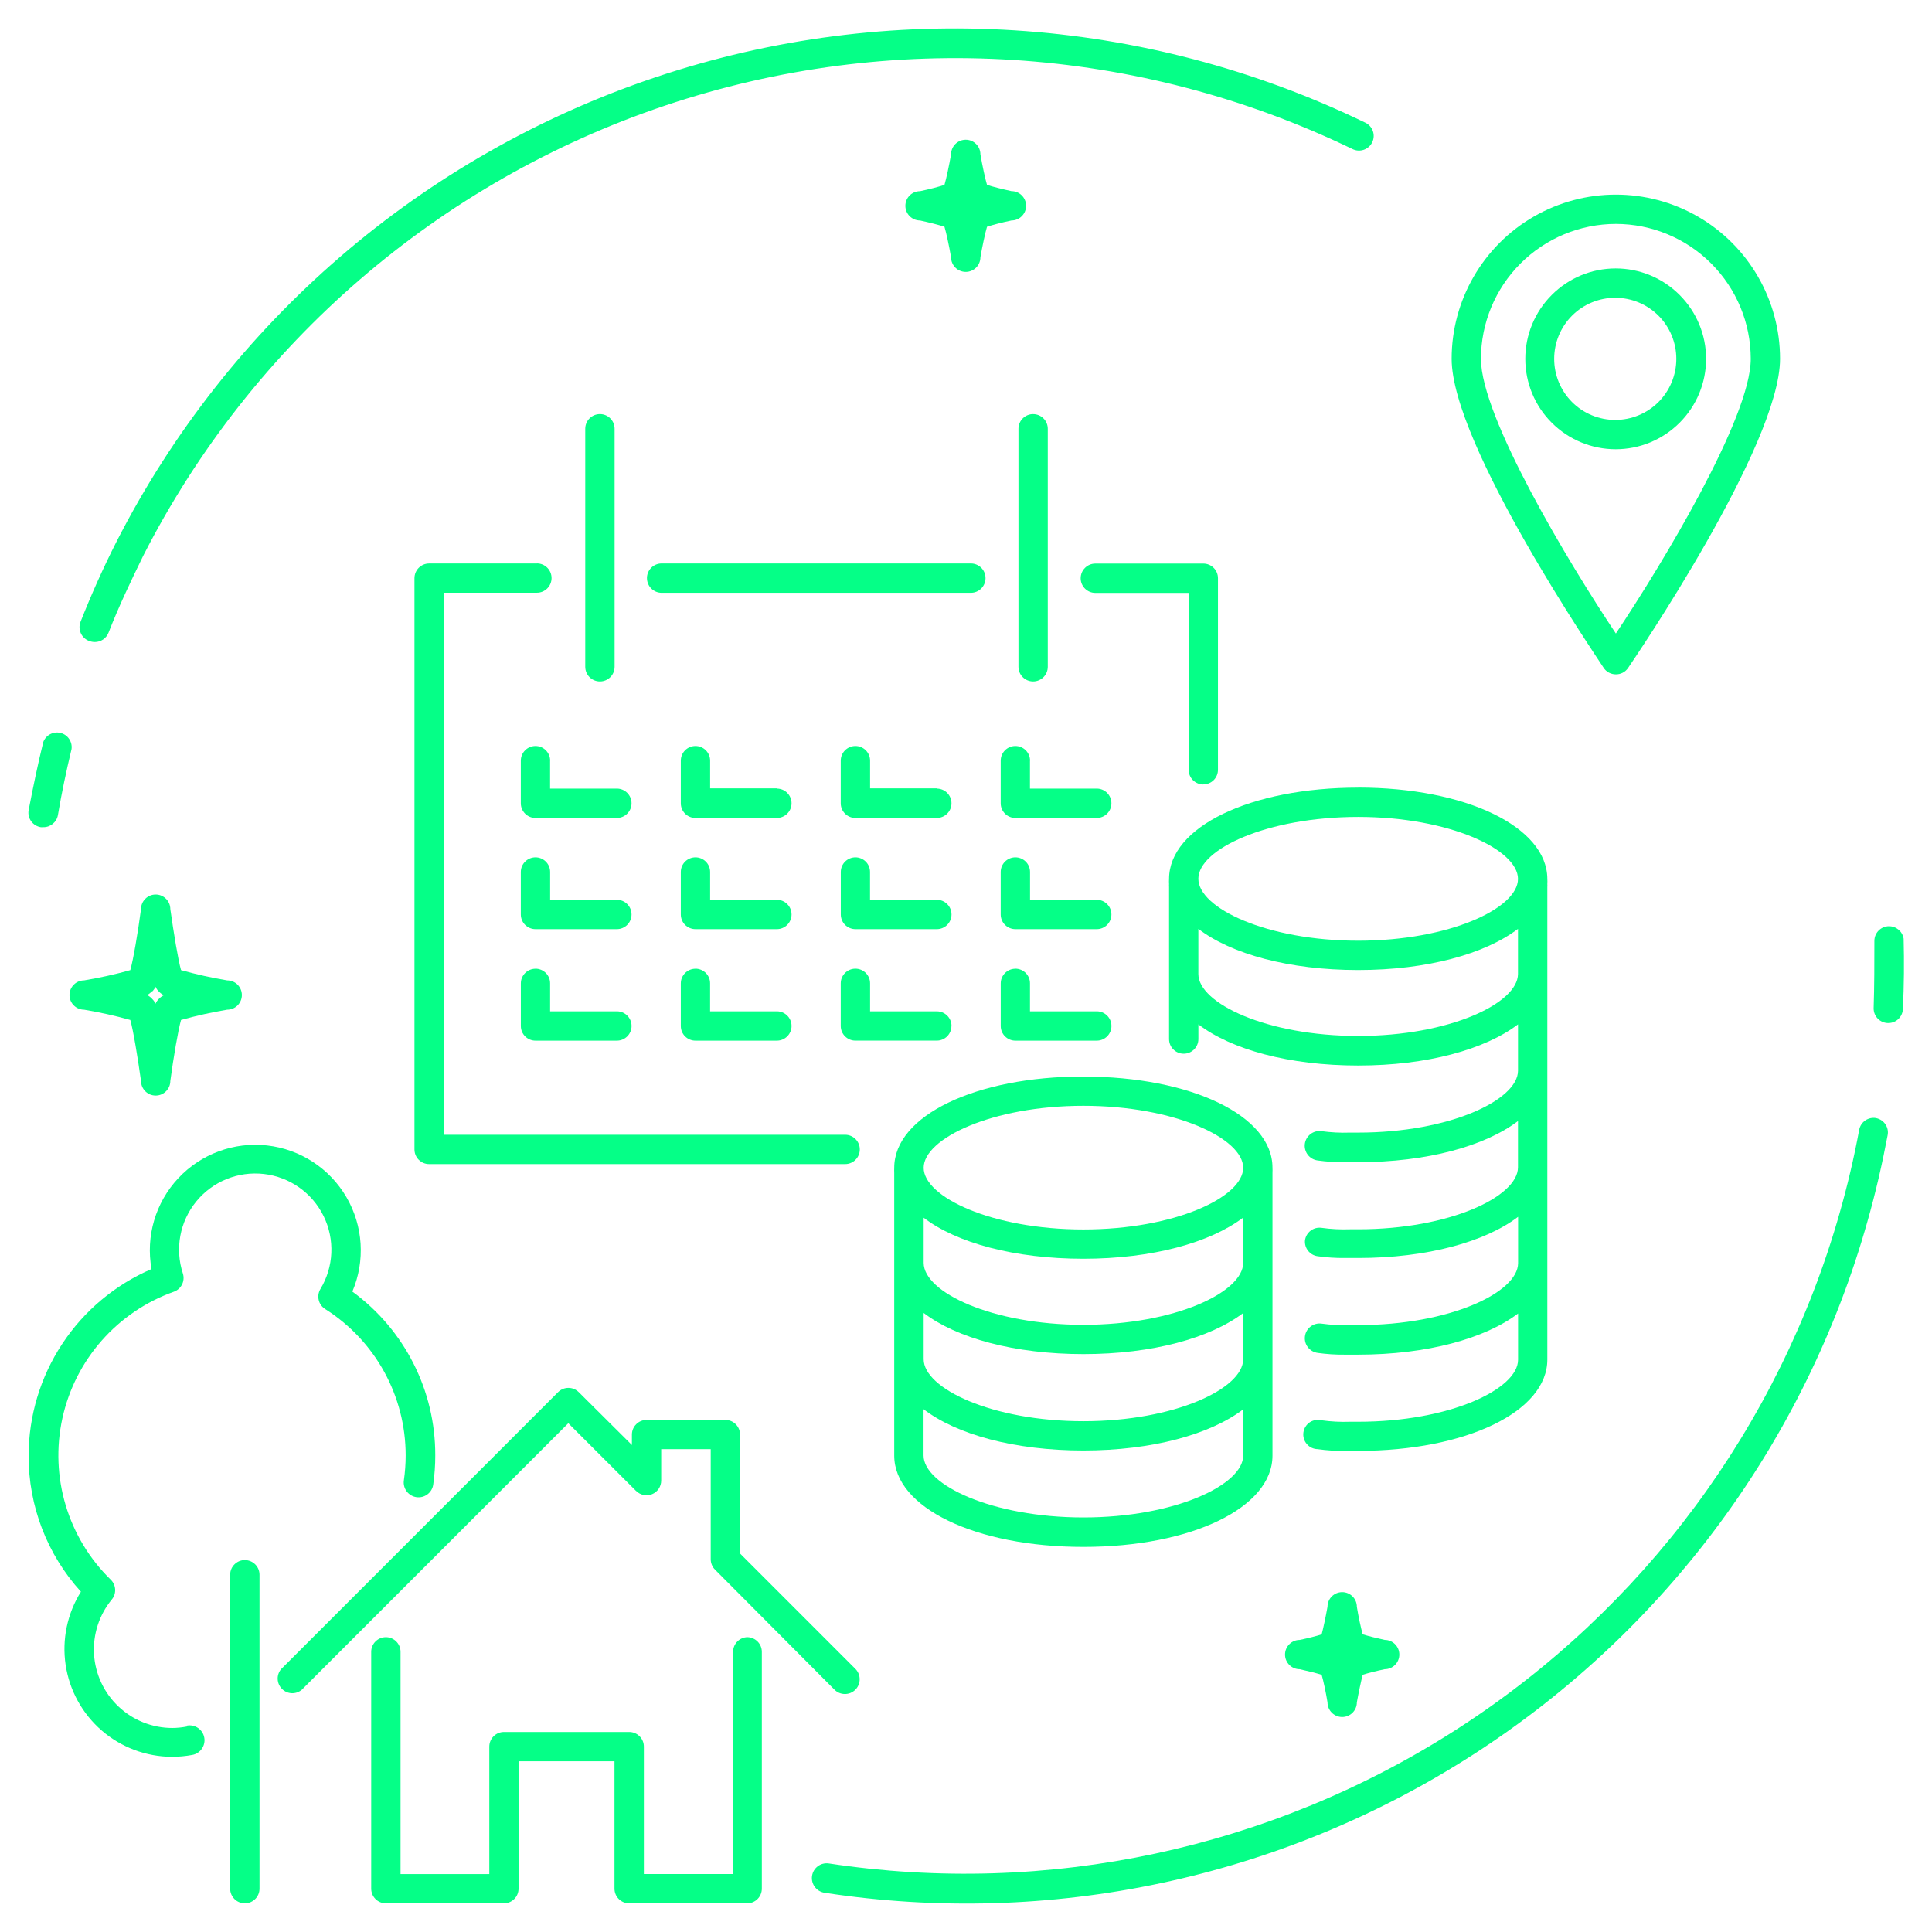
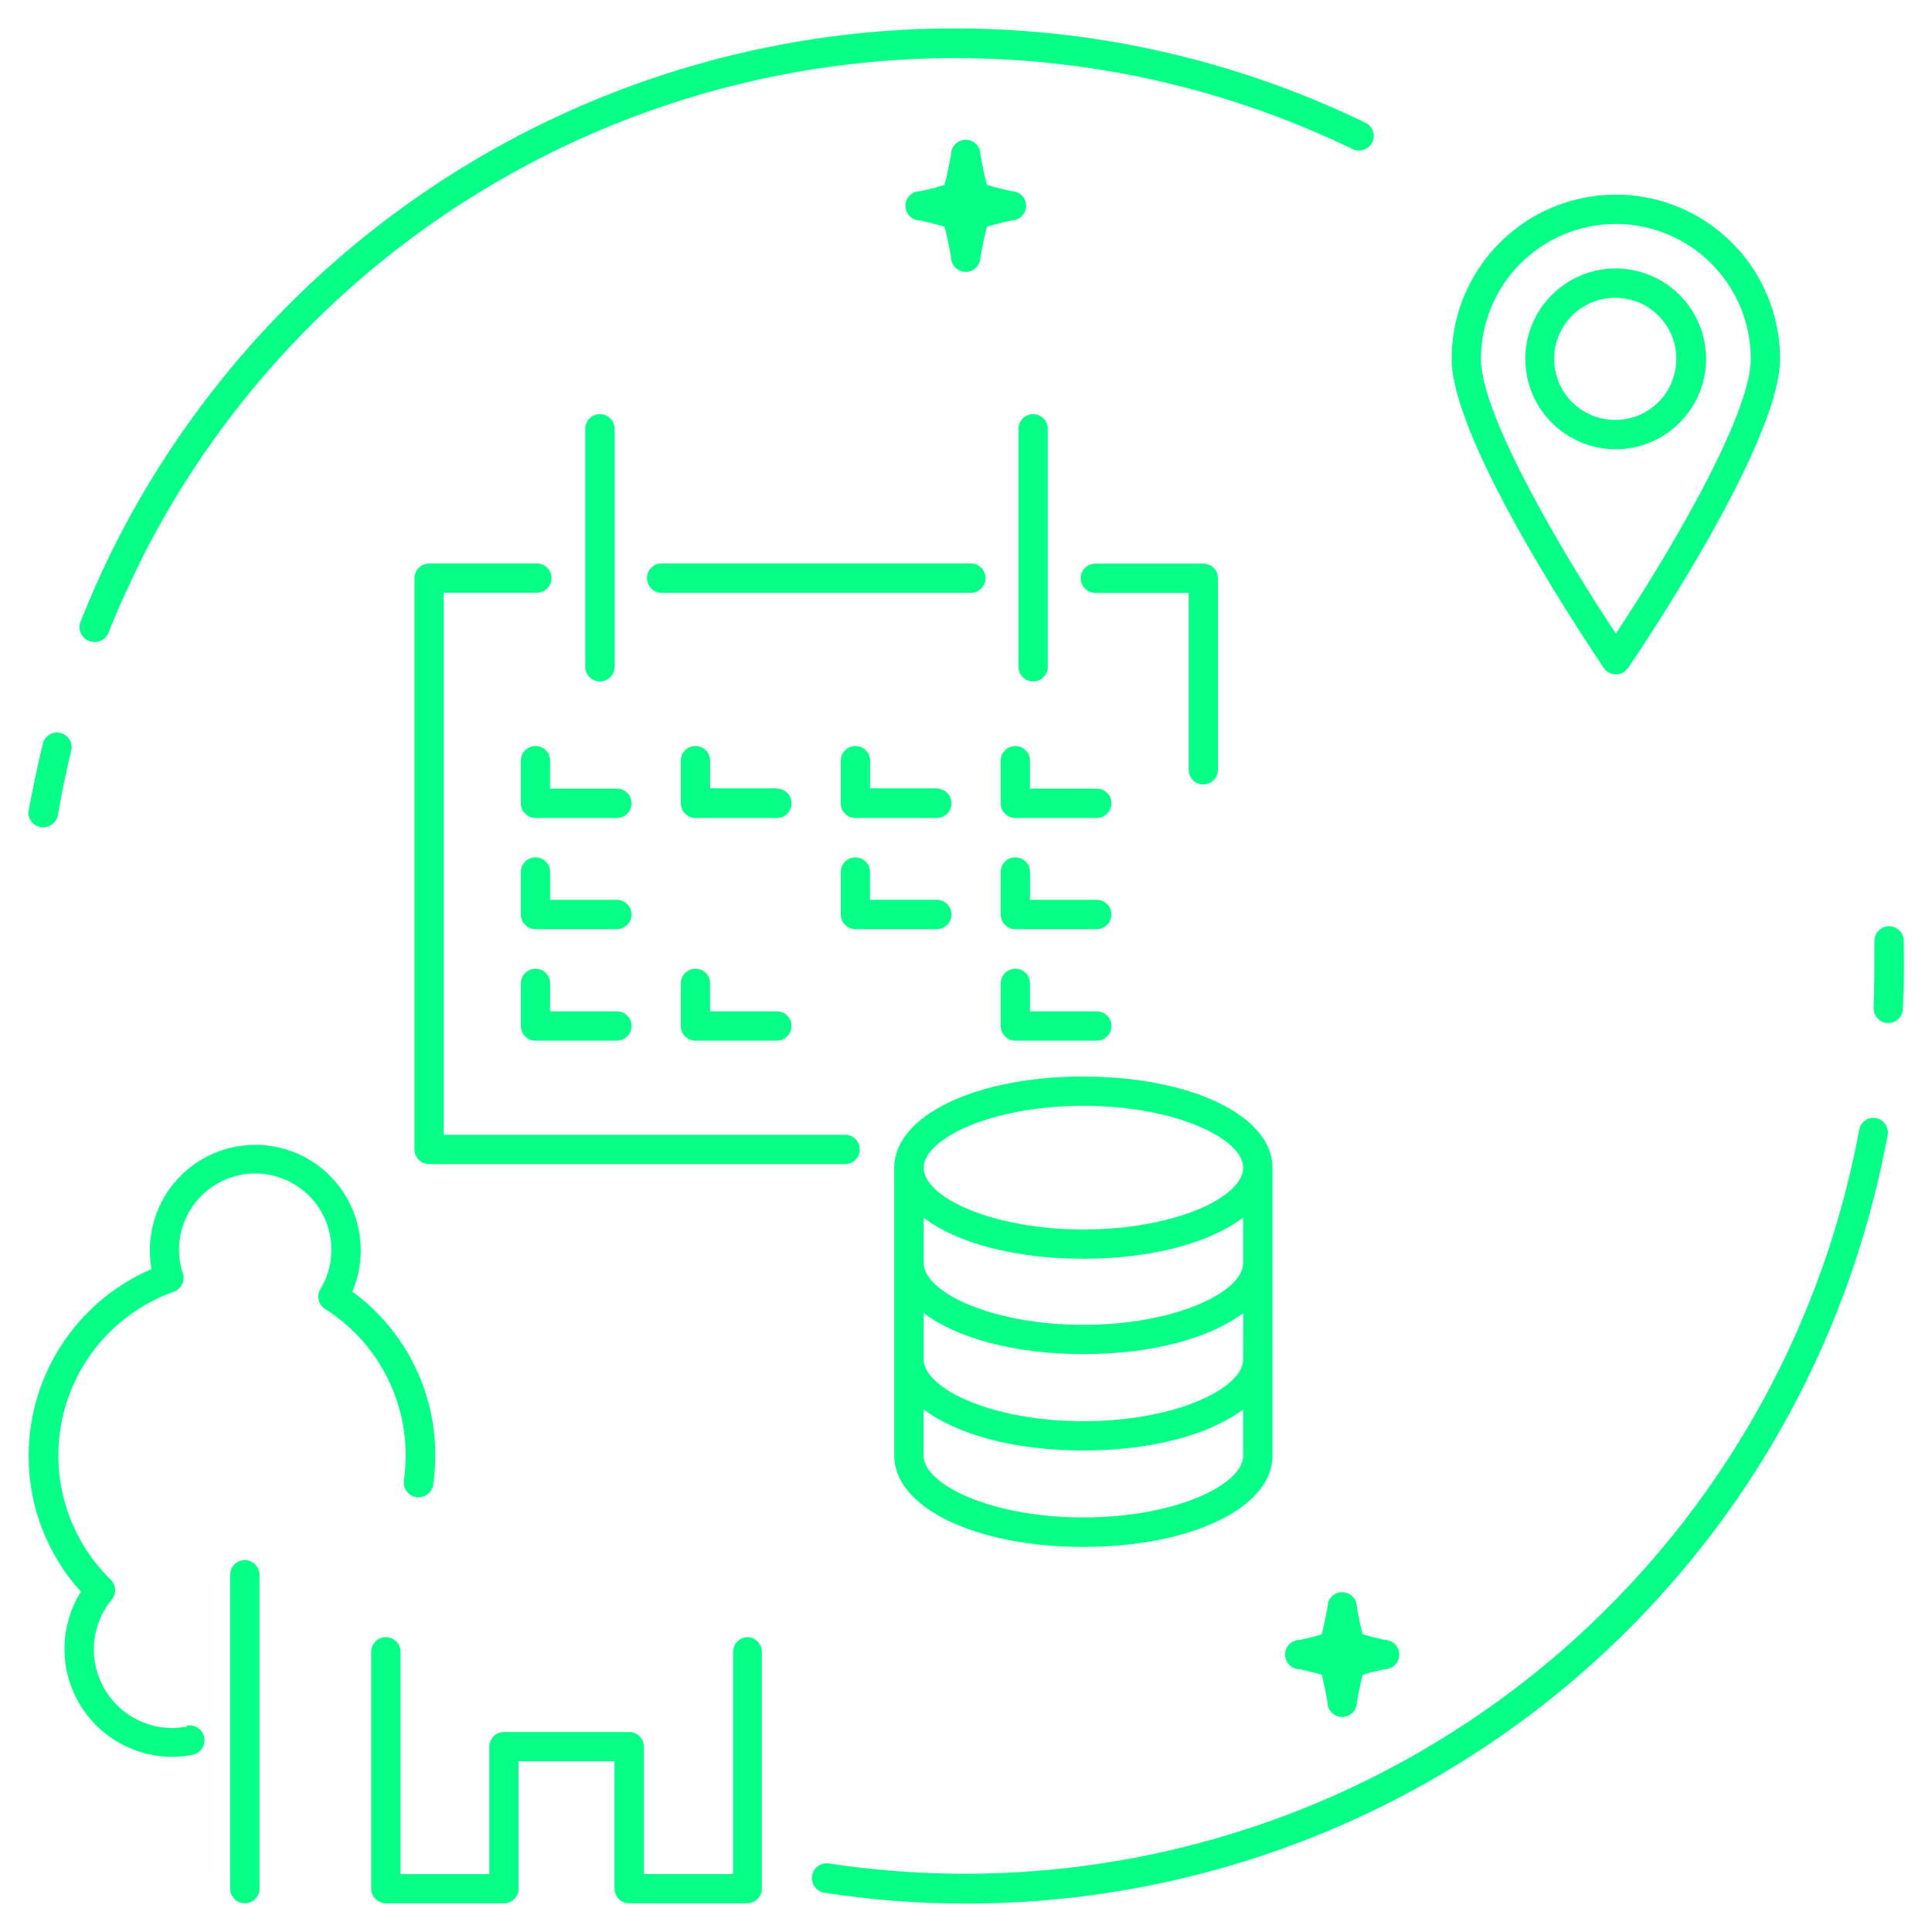
<svg xmlns="http://www.w3.org/2000/svg" viewBox="0 0 68 68" fill="none">
  <g clip-path="url(#clip0_2064_571)">
    <path d="M18.899 19.833H15.104C14.819 19.833 14.588 20.064 14.588 20.35V40.457C14.588 40.594 14.642 40.725 14.739 40.821C14.835 40.918 14.966 40.972 15.103 40.972H29.746C30.03 40.972 30.262 40.741 30.262 40.456C30.262 40.171 30.031 39.94 29.746 39.94H15.618V20.862H18.897C19.182 20.862 19.413 20.631 19.413 20.346C19.413 20.061 19.182 19.83 18.897 19.83L18.899 19.833Z" fill="#05FF87" />
    <path d="M42.353 27.609C42.49 27.609 42.621 27.555 42.718 27.458C42.814 27.362 42.868 27.231 42.868 27.094V20.351C42.868 20.214 42.814 20.083 42.718 19.987C42.621 19.89 42.49 19.836 42.353 19.836H38.553C38.269 19.836 38.036 20.067 38.036 20.352C38.036 20.637 38.267 20.868 38.553 20.868H41.837V27.096C41.837 27.233 41.891 27.364 41.989 27.461C42.086 27.557 42.217 27.611 42.353 27.611V27.609Z" fill="#05FF87" />
    <path d="M22.771 20.35C22.771 20.486 22.826 20.617 22.922 20.714C23.019 20.81 23.15 20.865 23.287 20.865H34.171C34.456 20.865 34.687 20.634 34.687 20.348C34.687 20.063 34.456 19.832 34.171 19.832H23.287C23.002 19.832 22.77 20.063 22.77 20.348L22.771 20.35Z" fill="#05FF87" />
    <path d="M19.363 26.774C19.363 26.488 19.132 26.257 18.847 26.257C18.562 26.257 18.331 26.488 18.331 26.774V28.274C18.331 28.411 18.385 28.541 18.482 28.638C18.578 28.735 18.709 28.789 18.846 28.789H21.712C21.997 28.789 22.228 28.558 22.228 28.273C22.228 27.988 21.997 27.756 21.712 27.756H19.361V26.772L19.363 26.774Z" fill="#05FF87" />
    <path d="M21.714 31.671H19.363V30.692C19.363 30.407 19.132 30.176 18.847 30.176C18.562 30.176 18.331 30.407 18.331 30.692V32.188C18.331 32.324 18.385 32.455 18.482 32.552C18.578 32.648 18.709 32.703 18.846 32.703H21.712C21.997 32.703 22.228 32.472 22.228 32.186C22.228 31.901 21.997 31.67 21.712 31.67L21.714 31.671Z" fill="#05FF87" />
    <path d="M18.848 34.096C18.563 34.096 18.332 34.327 18.332 34.612V36.112C18.332 36.249 18.386 36.38 18.483 36.476C18.579 36.573 18.71 36.627 18.847 36.627H21.713C21.998 36.627 22.229 36.396 22.229 36.111C22.229 35.826 21.998 35.595 21.713 35.595H19.362V34.609C19.362 34.473 19.308 34.342 19.211 34.245C19.114 34.149 18.984 34.094 18.847 34.094L18.848 34.096Z" fill="#05FF87" />
    <path d="M27.345 27.748H24.994V26.774C24.994 26.488 24.763 26.257 24.478 26.257C24.192 26.257 23.962 26.488 23.962 26.774V28.274C23.962 28.411 24.016 28.541 24.112 28.638C24.209 28.735 24.34 28.789 24.477 28.789H27.344C27.628 28.789 27.86 28.558 27.86 28.273C27.86 27.988 27.629 27.756 27.344 27.756V27.746L27.345 27.748Z" fill="#05FF87" />
-     <path d="M27.345 31.671H24.994V30.692C24.994 30.407 24.763 30.176 24.478 30.176C24.192 30.176 23.962 30.407 23.962 30.692V32.188C23.962 32.324 24.016 32.455 24.112 32.552C24.209 32.648 24.34 32.703 24.477 32.703H27.344C27.628 32.703 27.86 32.472 27.86 32.186C27.86 31.901 27.629 31.67 27.344 31.67L27.345 31.671Z" fill="#05FF87" />
    <path d="M24.478 34.096C24.194 34.096 23.962 34.327 23.962 34.612V36.112C23.962 36.249 24.016 36.38 24.112 36.476C24.209 36.573 24.34 36.627 24.477 36.627H27.344C27.628 36.627 27.86 36.396 27.86 36.111C27.86 35.826 27.629 35.595 27.344 35.595H24.993V34.609C24.993 34.473 24.939 34.342 24.842 34.245C24.745 34.149 24.614 34.094 24.478 34.094V34.096Z" fill="#05FF87" />
    <path d="M32.975 27.748H30.624V26.774C30.624 26.488 30.393 26.257 30.108 26.257C29.822 26.257 29.591 26.488 29.591 26.774V28.274C29.591 28.411 29.645 28.541 29.742 28.638C29.839 28.735 29.97 28.789 30.106 28.789H32.972C33.258 28.789 33.489 28.558 33.489 28.273C33.489 27.988 33.258 27.756 32.972 27.756V27.746L32.975 27.748Z" fill="#05FF87" />
    <path d="M30.109 30.176C29.823 30.176 29.593 30.407 29.593 30.692V32.188C29.593 32.324 29.647 32.455 29.743 32.552C29.84 32.648 29.971 32.703 30.108 32.703H32.974C33.259 32.703 33.49 32.472 33.49 32.186C33.49 31.901 33.259 31.67 32.974 31.67H30.622V30.691C30.622 30.554 30.568 30.423 30.472 30.327C30.375 30.23 30.244 30.176 30.108 30.176H30.109Z" fill="#05FF87" />
-     <path d="M33.49 36.111C33.49 35.974 33.436 35.843 33.339 35.747C33.242 35.65 33.111 35.596 32.975 35.596H30.624V34.611C30.624 34.325 30.393 34.094 30.108 34.094C29.822 34.094 29.591 34.325 29.591 34.611V36.111C29.591 36.248 29.645 36.378 29.742 36.475C29.839 36.572 29.97 36.626 30.106 36.626H32.972C33.109 36.626 33.24 36.572 33.337 36.475C33.433 36.378 33.487 36.248 33.487 36.111H33.49Z" fill="#05FF87" />
    <path d="M36.254 26.774C36.254 26.488 36.023 26.257 35.737 26.257C35.452 26.257 35.221 26.488 35.221 26.774V28.274C35.221 28.411 35.275 28.541 35.372 28.638C35.469 28.735 35.599 28.789 35.736 28.789H38.602C38.888 28.789 39.118 28.558 39.118 28.273C39.118 27.988 38.888 27.756 38.602 27.756H36.251V26.772L36.254 26.774Z" fill="#05FF87" />
    <path d="M38.605 31.671H36.254V30.692C36.254 30.407 36.023 30.176 35.737 30.176C35.452 30.176 35.221 30.407 35.221 30.692V32.188C35.221 32.324 35.275 32.455 35.372 32.552C35.469 32.648 35.599 32.703 35.736 32.703H38.602C38.888 32.703 39.118 32.472 39.118 32.186C39.118 31.901 38.888 31.67 38.602 31.67L38.605 31.671Z" fill="#05FF87" />
    <path d="M35.738 34.096C35.454 34.096 35.222 34.327 35.222 34.612V36.112C35.222 36.249 35.276 36.38 35.373 36.476C35.47 36.573 35.6 36.627 35.737 36.627H38.603C38.888 36.627 39.119 36.396 39.119 36.111C39.119 35.826 38.888 35.595 38.603 35.595H36.252V34.609C36.252 34.473 36.198 34.342 36.101 34.245C36.005 34.149 35.874 34.094 35.737 34.094L35.738 34.096Z" fill="#05FF87" />
    <path d="M21.632 23.469V15.091C21.632 14.806 21.401 14.575 21.116 14.575C20.83 14.575 20.599 14.806 20.599 15.091V23.469C20.599 23.753 20.83 23.985 21.116 23.985C21.401 23.985 21.632 23.754 21.632 23.469Z" fill="#05FF87" />
    <path d="M36.362 14.575C36.078 14.575 35.846 14.806 35.846 15.091V23.469C35.846 23.753 36.077 23.985 36.362 23.985C36.647 23.985 36.878 23.754 36.878 23.469V15.091C36.878 14.954 36.824 14.824 36.727 14.727C36.631 14.63 36.5 14.576 36.363 14.576L36.362 14.575Z" fill="#05FF87" />
-     <path d="M47.803 27.722C44.008 27.722 41.147 29.105 41.147 30.935C41.143 30.996 41.143 31.059 41.147 31.12C41.144 31.151 41.144 31.181 41.147 31.213V36.571C41.147 36.856 41.377 37.087 41.663 37.087C41.948 37.087 42.179 36.856 42.179 36.571V36.054C43.339 36.941 45.375 37.503 47.804 37.503C50.233 37.503 52.269 36.936 53.429 36.054V37.683C53.429 38.714 51.026 39.864 47.804 39.864H47.51C47.176 39.876 46.841 39.858 46.51 39.813C46.225 39.775 45.964 39.976 45.926 40.26C45.89 40.546 46.09 40.806 46.376 40.844C46.688 40.887 47.004 40.909 47.318 40.905H47.803C50.226 40.905 52.268 40.338 53.428 39.457V41.085C53.428 42.117 51.025 43.267 47.803 43.267H47.509C47.175 43.279 46.84 43.261 46.509 43.215C46.227 43.178 45.969 43.376 45.931 43.658C45.907 43.934 46.105 44.18 46.379 44.215C46.691 44.259 47.007 44.28 47.323 44.277H47.807C50.23 44.277 52.273 43.71 53.432 42.828V44.457C53.432 45.488 51.029 46.639 47.807 46.639H47.513C47.178 46.65 46.843 46.633 46.512 46.587C46.228 46.549 45.967 46.75 45.93 47.034C45.892 47.32 46.094 47.58 46.378 47.618C46.69 47.661 47.006 47.683 47.322 47.679H47.806C50.229 47.679 52.272 47.112 53.431 46.231V47.859C53.431 48.891 51.028 50.041 47.806 50.041H47.512C47.177 50.053 46.842 50.035 46.511 49.989C46.368 49.954 46.218 49.981 46.096 50.062C45.975 50.145 45.895 50.275 45.875 50.422C45.856 50.566 45.899 50.714 45.995 50.826C46.09 50.938 46.229 51.002 46.377 51.005C46.689 51.05 47.005 51.07 47.321 51.066H47.805C51.6 51.066 54.461 49.684 54.461 47.853V31.211C54.464 31.18 54.464 31.149 54.461 31.118C54.465 31.055 54.465 30.994 54.461 30.931C54.451 29.101 51.589 27.72 47.799 27.72L47.803 27.722ZM47.803 28.753C51.02 28.753 53.428 29.904 53.428 30.935C53.428 31.966 51.02 33.11 47.803 33.11C44.585 33.11 42.178 31.96 42.178 30.929C42.178 29.898 44.581 28.753 47.803 28.753ZM47.803 36.462C44.585 36.462 42.178 35.312 42.178 34.281V32.693C43.337 33.58 45.374 34.142 47.803 34.142C50.232 34.142 52.268 33.575 53.428 32.693V34.282C53.423 35.313 51.02 36.462 47.803 36.462Z" fill="#05FF87" />
    <path d="M38.131 37.889C34.336 37.889 31.474 39.272 31.474 41.102C31.471 41.163 31.471 41.226 31.474 41.287C31.472 41.318 31.472 41.349 31.474 41.38V51.233C31.474 53.064 34.336 54.446 38.131 54.446C41.925 54.446 44.787 53.07 44.787 51.233V41.375C44.789 41.345 44.789 41.314 44.787 41.282C44.79 41.22 44.79 41.158 44.787 41.097C44.787 39.272 41.925 37.891 38.131 37.891V37.889ZM43.756 47.841C43.756 48.872 41.353 50.022 38.131 50.022C34.909 50.022 32.51 48.867 32.51 47.841V46.212C33.67 47.098 35.706 47.66 38.135 47.66C40.564 47.66 42.601 47.093 43.76 46.212L43.756 47.841ZM43.756 44.448C43.756 45.479 41.353 46.629 38.131 46.629C34.909 46.629 32.51 45.48 32.51 44.449V42.86C33.665 43.746 35.706 44.304 38.131 44.304C40.555 44.304 42.596 43.737 43.756 42.855V44.449V44.448ZM38.131 38.92C41.348 38.92 43.756 40.071 43.756 41.102C43.756 42.133 41.353 43.273 38.131 43.273C34.909 43.273 32.51 42.128 32.51 41.102C32.51 40.075 34.913 38.92 38.131 38.92ZM38.131 53.409C34.913 53.409 32.506 52.259 32.506 51.228V49.599C33.665 50.491 35.708 51.053 38.131 51.053C40.554 51.053 42.596 50.486 43.756 49.605V51.233C43.756 52.26 41.353 53.409 38.131 53.409Z" fill="#05FF87" />
-     <path d="M22.39 52.476C22.537 52.624 22.76 52.669 22.954 52.589C23.147 52.509 23.273 52.319 23.272 52.109V51.006H25.015V54.879C25.015 55.015 25.068 55.147 25.165 55.245L29.368 59.468C29.568 59.673 29.898 59.676 30.102 59.476C30.306 59.276 30.31 58.946 30.11 58.742L26.047 54.678V50.492C26.047 50.355 25.992 50.225 25.896 50.128C25.799 50.031 25.668 49.977 25.532 49.977H22.757C22.472 49.977 22.241 50.208 22.241 50.493V50.86L20.37 48.999C20.168 48.799 19.844 48.799 19.643 48.999L9.898 58.744C9.722 58.948 9.734 59.253 9.925 59.444C10.114 59.635 10.42 59.647 10.625 59.471L20.003 50.093L22.391 52.48L22.39 52.476Z" fill="#05FF87" />
    <path d="M26.319 57.622C26.034 57.622 25.803 57.853 25.803 58.138V65.96H22.662V61.475C22.662 61.338 22.608 61.207 22.511 61.111C22.414 61.014 22.284 60.96 22.147 60.96H17.738C17.453 60.96 17.222 61.191 17.222 61.476V65.961H14.098V58.139C14.098 57.854 13.867 57.623 13.582 57.623C13.296 57.623 13.065 57.854 13.065 58.139V66.476C13.065 66.613 13.12 66.744 13.216 66.84C13.313 66.937 13.444 66.991 13.58 66.991H17.736C17.872 66.991 18.003 66.937 18.1 66.84C18.197 66.744 18.251 66.613 18.251 66.476V61.991H21.628V66.476C21.628 66.613 21.683 66.744 21.779 66.84C21.876 66.937 22.007 66.991 22.143 66.991H26.299C26.435 66.991 26.566 66.937 26.663 66.84C26.759 66.744 26.814 66.613 26.814 66.476V58.139C26.814 57.86 26.592 57.633 26.314 57.623L26.319 57.622Z" fill="#05FF87" />
    <path d="M8.618 54.909C8.334 54.909 8.101 55.14 8.101 55.425V66.475C8.101 66.76 8.332 66.991 8.618 66.991C8.903 66.991 9.134 66.76 9.134 66.475V55.425C9.134 55.289 9.08 55.158 8.983 55.061C8.886 54.965 8.756 54.91 8.619 54.91L8.618 54.909Z" fill="#05FF87" />
    <path d="M6.581 60.767C6.411 60.8 6.238 60.818 6.065 60.819C5.363 60.819 4.687 60.551 4.176 60.07C3.664 59.589 3.354 58.931 3.31 58.231C3.265 57.53 3.489 56.84 3.935 56.297C4.106 56.091 4.09 55.789 3.899 55.601C2.388 54.128 1.745 51.979 2.196 49.918C2.647 47.857 4.129 46.173 6.117 45.465C6.381 45.372 6.522 45.086 6.436 44.82C6.151 43.953 6.328 42.999 6.905 42.291C7.481 41.583 8.379 41.217 9.287 41.32C10.194 41.424 10.988 41.982 11.389 42.801C11.792 43.621 11.75 44.59 11.277 45.37C11.134 45.611 11.207 45.922 11.442 46.072C13.21 47.19 14.28 49.136 14.278 51.227C14.278 51.521 14.257 51.813 14.215 52.104C14.195 52.241 14.231 52.38 14.314 52.491C14.397 52.602 14.521 52.675 14.657 52.695C14.943 52.736 15.207 52.539 15.248 52.254C15.296 51.912 15.321 51.568 15.32 51.223C15.326 48.945 14.241 46.802 12.402 45.459C12.861 44.379 12.784 43.147 12.192 42.134C11.6 41.121 10.566 40.447 9.4 40.316C8.235 40.185 7.076 40.613 6.275 41.469C5.473 42.326 5.124 43.511 5.333 44.666C4.05 45.219 2.956 46.136 2.188 47.303C1.419 48.47 1.009 49.836 1.007 51.233C1.001 53.004 1.657 54.712 2.848 56.023C2.367 56.79 2.176 57.705 2.31 58.6C2.445 59.497 2.895 60.315 3.579 60.908C4.264 61.501 5.139 61.829 6.045 61.834C6.289 61.834 6.533 61.812 6.772 61.767C7.056 61.713 7.243 61.438 7.189 61.154C7.135 60.869 6.86 60.683 6.575 60.736L6.58 60.767H6.581Z" fill="#05FF87" />
    <path d="M3.147 22.562C3.208 22.585 3.273 22.597 3.338 22.597C3.549 22.597 3.74 22.469 3.818 22.272C4.178 21.349 4.617 20.426 5.044 19.555C8.858 12.078 15.45 6.391 23.405 3.717C31.363 1.043 40.049 1.593 47.606 5.247C47.862 5.372 48.172 5.266 48.297 5.01C48.423 4.753 48.315 4.445 48.06 4.32C40.26 0.538 31.288 -0.037 23.07 2.72C14.852 5.477 8.041 11.345 4.1 19.066C3.631 19.989 3.208 20.938 2.832 21.892C2.783 22.023 2.788 22.168 2.848 22.294C2.907 22.42 3.015 22.517 3.147 22.563V22.562Z" fill="#05FF87" />
    <path d="M1.441 29.114H1.523C1.776 29.118 1.996 28.936 2.039 28.686C2.168 27.913 2.333 27.14 2.519 26.361C2.551 26.102 2.383 25.859 2.129 25.797C1.874 25.735 1.615 25.873 1.523 26.118C1.327 26.913 1.162 27.716 1.007 28.521C0.984 28.658 1.017 28.797 1.1 28.909C1.181 29.021 1.304 29.094 1.441 29.115V29.114Z" fill="#05FF87" />
    <path d="M66.04 39.354C65.906 39.328 65.766 39.358 65.652 39.435C65.539 39.513 65.462 39.632 65.437 39.767C65.256 40.746 65.024 41.731 64.751 42.689C62.624 50.182 57.837 56.642 51.286 60.857C44.737 65.073 36.875 66.754 29.174 65.588C28.889 65.545 28.624 65.741 28.581 66.026C28.539 66.31 28.735 66.576 29.02 66.619C36.969 67.838 45.09 66.109 51.852 61.755C58.614 57.402 63.55 50.725 65.73 42.984C66.014 41.988 66.246 40.973 66.436 39.968C66.466 39.834 66.44 39.694 66.365 39.579C66.291 39.464 66.173 39.384 66.039 39.355L66.04 39.354Z" fill="#05FF87" />
    <path d="M66.488 32.6C66.203 32.6 65.972 32.831 65.972 33.116C65.972 33.906 65.972 34.705 65.946 35.493C65.946 35.63 66 35.761 66.097 35.858C66.193 35.954 66.324 36.008 66.461 36.008C66.597 36.008 66.728 35.954 66.825 35.858C66.922 35.761 66.976 35.63 66.976 35.493C67.017 34.679 67.022 33.854 67.002 33.04C66.963 32.785 66.742 32.599 66.486 32.601L66.488 32.6Z" fill="#05FF87" />
-     <path d="M2.962 35.538C3.509 35.629 4.052 35.75 4.586 35.899C4.69 36.259 4.849 37.229 4.963 38.044C4.963 38.329 5.194 38.56 5.479 38.56C5.764 38.56 5.995 38.329 5.995 38.044C6.104 37.229 6.269 36.259 6.372 35.899C6.907 35.75 7.45 35.629 7.996 35.538C8.282 35.538 8.513 35.307 8.513 35.022C8.513 34.737 8.282 34.506 7.996 34.506C7.45 34.415 6.906 34.294 6.372 34.145C6.269 33.789 6.11 32.815 5.995 32C5.995 31.715 5.764 31.484 5.479 31.484C5.194 31.484 4.963 31.715 4.963 32C4.855 32.815 4.69 33.785 4.586 34.145C4.051 34.295 3.509 34.415 2.962 34.506C2.677 34.506 2.446 34.737 2.446 35.022C2.446 35.307 2.677 35.538 2.962 35.538ZM5.35 34.904C5.403 34.855 5.444 34.794 5.473 34.73C5.503 34.796 5.545 34.855 5.597 34.904C5.645 34.955 5.703 34.997 5.768 35.028C5.704 35.059 5.646 35.101 5.597 35.152C5.544 35.201 5.503 35.261 5.473 35.327C5.444 35.261 5.401 35.201 5.35 35.152C5.301 35.099 5.243 35.055 5.18 35.023C5.245 34.988 5.302 34.941 5.35 34.884V34.904Z" fill="#05FF87" />
    <path d="M35.599 6.727C35.269 6.655 34.919 6.567 34.739 6.506C34.672 6.284 34.574 5.82 34.507 5.433C34.507 5.149 34.276 4.918 33.991 4.918C33.706 4.918 33.474 5.149 33.474 5.435C33.407 5.816 33.309 6.281 33.242 6.507C33.062 6.568 32.726 6.657 32.382 6.729C32.097 6.729 31.866 6.959 31.866 7.244C31.866 7.528 32.097 7.76 32.382 7.76C32.712 7.832 33.062 7.92 33.242 7.981C33.309 8.203 33.407 8.667 33.474 9.054C33.474 9.338 33.706 9.57 33.991 9.57C34.276 9.57 34.507 9.339 34.507 9.054C34.574 8.672 34.672 8.208 34.739 7.981C34.919 7.92 35.255 7.832 35.599 7.76C35.883 7.76 36.115 7.529 36.115 7.244C36.115 6.958 35.885 6.727 35.599 6.727Z" fill="#05FF87" />
    <path d="M47.963 57.524C47.902 57.313 47.813 56.901 47.757 56.554C47.757 56.27 47.526 56.038 47.241 56.038C46.955 56.038 46.724 56.269 46.724 56.554C46.663 56.895 46.575 57.312 46.518 57.524C46.347 57.581 46.038 57.659 45.745 57.72C45.461 57.72 45.229 57.951 45.229 58.235C45.229 58.519 45.46 58.751 45.745 58.751C46.008 58.808 46.338 58.89 46.518 58.947C46.58 59.158 46.668 59.57 46.724 59.917C46.724 60.201 46.955 60.433 47.241 60.433C47.526 60.433 47.757 60.202 47.757 59.917C47.818 59.576 47.907 59.159 47.963 58.947C48.134 58.89 48.443 58.812 48.736 58.751C49.021 58.751 49.252 58.52 49.252 58.235C49.252 57.95 49.021 57.719 48.736 57.719C48.473 57.662 48.143 57.58 47.963 57.523V57.524Z" fill="#05FF87" />
    <path d="M56.873 23.735C57.044 23.737 57.204 23.654 57.3 23.514C57.517 23.195 62.652 15.662 62.652 12.629C62.652 10.565 61.55 8.657 59.762 7.624C57.973 6.592 55.771 6.592 53.983 7.624C52.194 8.657 51.093 10.565 51.093 12.629C51.093 15.662 56.249 23.193 56.445 23.508C56.54 23.651 56.702 23.735 56.873 23.735ZM56.873 7.881C58.131 7.882 59.339 8.383 60.229 9.274C61.119 10.164 61.62 11.371 61.621 12.63C61.621 14.693 58.527 19.818 56.873 22.298C55.218 19.818 52.124 14.682 52.124 12.63C52.126 11.372 52.626 10.164 53.517 9.274C54.407 8.384 55.614 7.882 56.874 7.881H56.873Z" fill="#05FF87" />
    <path d="M60.049 12.63C60.049 11.787 59.714 10.978 59.116 10.381C58.519 9.783 57.71 9.448 56.867 9.448C56.023 9.448 55.214 9.783 54.617 10.381C54.021 10.977 53.685 11.787 53.685 12.63C53.685 13.474 54.019 14.284 54.617 14.88C55.214 15.476 56.023 15.812 56.867 15.812C57.71 15.812 58.519 15.478 59.116 14.88C59.714 14.283 60.049 13.474 60.049 12.63ZM54.702 12.63C54.702 12.06 54.928 11.513 55.331 11.11C55.734 10.707 56.281 10.481 56.851 10.481C57.422 10.481 57.968 10.707 58.372 11.11C58.775 11.513 59.001 12.06 59.001 12.63C59.001 13.201 58.775 13.748 58.372 14.151C57.968 14.554 57.422 14.78 56.851 14.78C56.281 14.78 55.734 14.554 55.331 14.151C54.928 13.748 54.702 13.201 54.702 12.63Z" fill="#05FF87" />
  </g>
  <defs>
    <clipPath id="clip0_2064_571">
      <rect width="68" height="68" fill="white" />
    </clipPath>
  </defs>
</svg>